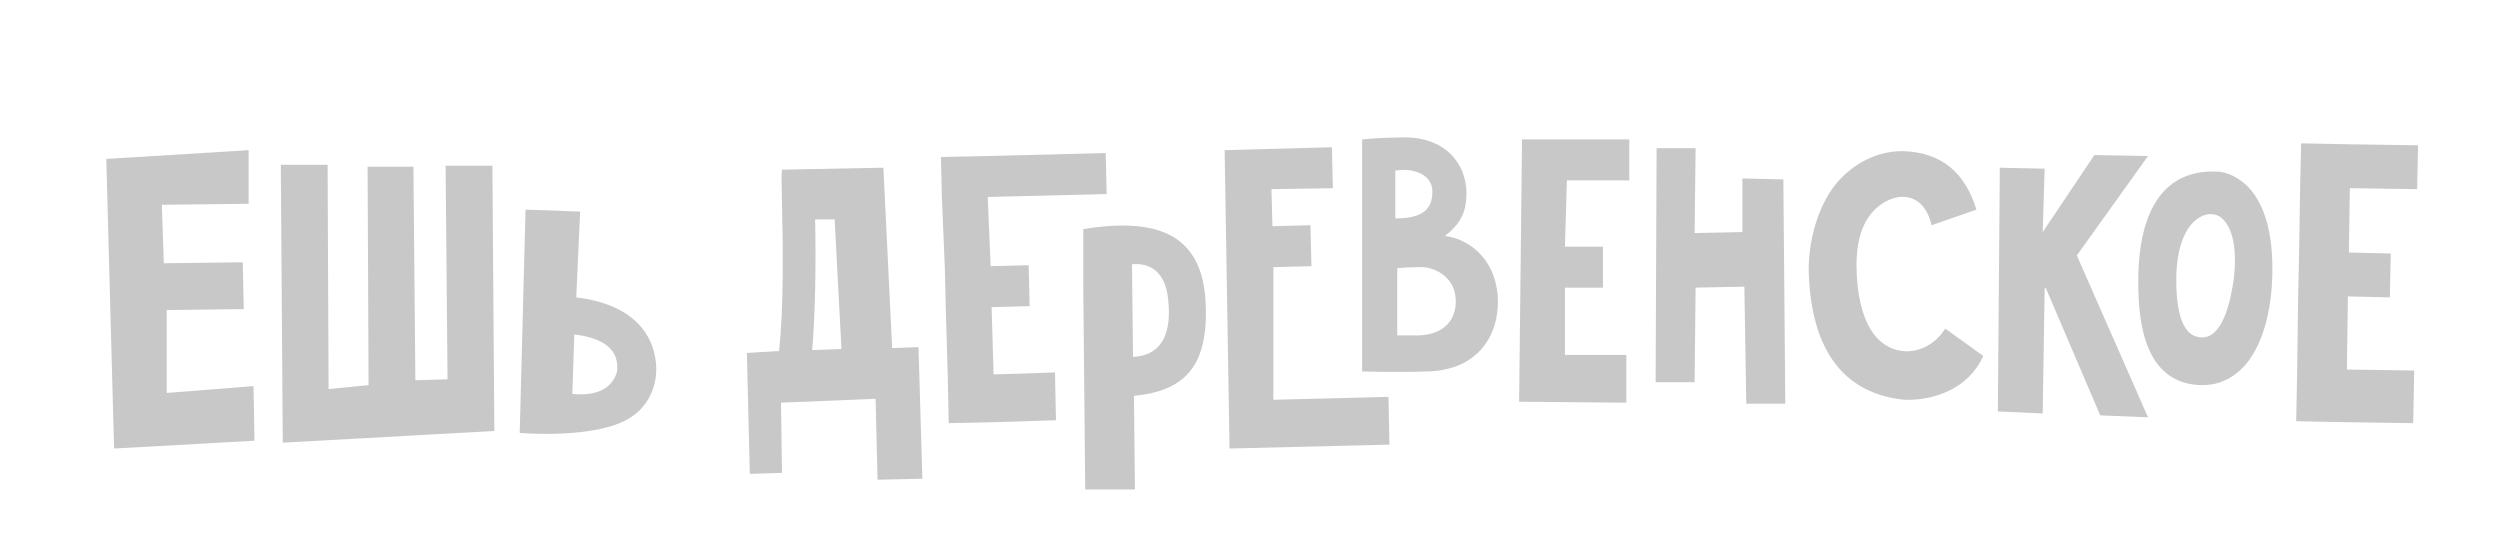
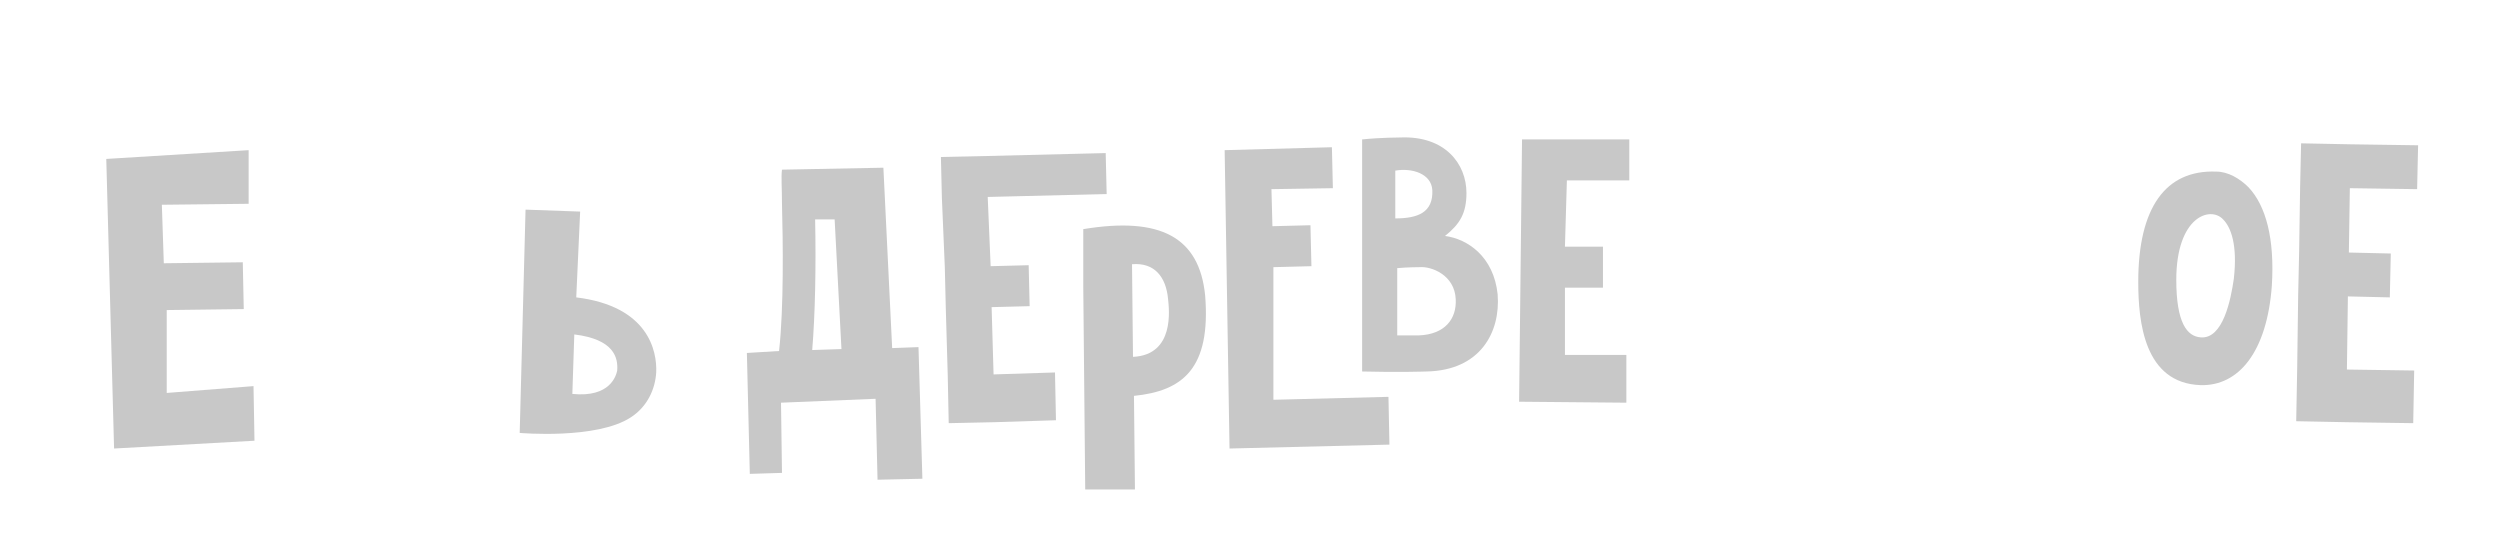
<svg xmlns="http://www.w3.org/2000/svg" version="1.1" id="Layer_1" x="0px" y="0px" viewBox="0 0 256.4 57.2" style="enable-background:new 0 0 256.4 57.2;" xml:space="preserve">
  <style type="text/css">
	.st0{fill:#c8c8c8;}
</style>
  <g>
    <path class="st0" d="M16.6,21l0.2,6l8.1-0.1l0.1,4.8l-7.9,0.1l0,8.5l8.9-0.7l0.1,5.6L11.7,46l-0.8-29.7l14.6-0.9l0,5.5L16.6,21z" />
-     <path class="st0" d="M29,45.4l-0.2-28.5l4.8,0l0.1,23l4.1-0.4l-0.1-22.4l4.7,0L42.6,39l3.3-0.1L45.7,17l4.8,0l0.2,27.2L29,45.4z" />
    <path class="st0" d="M67.3,38.2c-0.1,1.7-0.9,3.5-2.6,4.6c-3.5,2.3-11.4,1.6-11.4,1.6l0.6-22.9l5.6,0.2l-0.4,8.8   C66.5,31.4,67.4,36,67.3,38.2z M63.3,38c0.1-1.3-0.3-3.2-4.4-3.7l-0.2,6.1C62.6,40.8,63.2,38.5,63.3,38z" />
    <path class="st0" d="M94.2,35.6l0.4,13.5L90,49.2l-0.2-8.3l-9.7,0.4l0.1,7.2l-3.3,0.1l-0.3-12.4l3.3-0.2c0.5-4.5,0.4-11.3,0.3-15.1   c0-1.6-0.1-2.8,0-3.5l10.4-0.2l0.9,18.5L94.2,35.6z M83.3,35.9l3-0.1l-0.7-13.3l-2,0C83.7,27.4,83.6,32.3,83.3,35.9z" />
    <path class="st0" d="M101.3,20.2l0.3,7.1l3.9-0.1l0.1,4.2l-3.9,0.1l0.2,6.9l6.3-0.2l0.1,4.9l-6.3,0.2l-4.7,0.1l-0.1-4.9L97,31.6   l-0.1-4.2l-0.3-7.1l-0.1-4.2l4.7-0.1l12.2-0.3l0.1,4.2L101.3,20.2z" />
    <path class="st0" d="M111.1,23.5c7.9-1.3,11.9,0.8,12.5,6.8c0.6,7.5-2.3,9.8-7.3,10.3l0.1,9.6l-5.1,0l-0.2-20.8L111.1,23.5z    M119.8,30.7c-0.2-2.3-1.4-3.8-3.7-3.6l0.1,9.5C120.5,36.4,119.9,31.7,119.8,30.7z" />
    <path class="st0" d="M130.4,19.4l0.1,3.8l3.9-0.1l0.1,4.2l-3.9,0.1l0,13.6l11.8-0.3l0.1,4.9L126.1,46l-0.5-30.6l11-0.3l0.1,4.2   L130.4,19.4z" />
    <path class="st0" d="M153.6,30.2c0.3,3.9-1.8,7.8-7.3,7.9c0,0-2.9,0.1-6.6,0l0-23.8c1.9-0.2,3.9-0.2,3.9-0.2   c4.6-0.2,6.8,2.7,6.8,5.7c0,2.1-0.7,3.2-2.2,4.4C150.5,24.5,153.2,26.3,153.6,30.2z M143.1,22.4c2.3,0,3.9-0.6,3.8-2.9   c-0.1-1.7-2.1-2.3-3.8-2L143.1,22.4z M149.3,30.7c-0.1-2.5-2.5-3.4-3.7-3.3c0,0-1.2,0-2.3,0.1l0,6.9c1.3,0,2.2,0,2.2,0   C148.2,34.3,149.4,32.7,149.3,30.7z" />
    <path class="st0" d="M160.7,18.5l-0.2,6.8l3.9,0l0,4.2l-3.9,0l0,6.9l6.3,0l0,4.9l-11-0.1l0.3-26.9l4.7,0l6.3,0l0,4.2L160.7,18.5z" />
-     <path class="st0" d="M182.9,18.4l0.2,23l-4,0l-0.2-12l-5,0.1l-0.1,9.7l-4,0l0.1-24l4,0l-0.1,8.7l4.9-0.1l0-5.5L182.9,18.4z" />
-     <path class="st0" d="M195.3,41c-5.9-0.6-9.6-4.7-9.8-13.3c0-3.7,1.3-7.3,3.2-9.3c1.8-1.9,4.1-2.9,6.4-2.9c4.2,0.1,6.5,2.4,7.6,6   l-4.6,1.6c-0.9-3.9-4.3-3.4-6.1-1.3c-1.2,1.4-1.6,3.3-1.6,5.5c0.1,6,2.2,8.4,4.7,8.7c1.7,0.2,3.4-0.7,4.4-2.3l3.9,2.8   C201.9,39.9,198.3,41.1,195.3,41z" />
-     <path class="st0" d="M213,26.2l7.3,16.6l-4.9-0.2l-5.6-13.1l-0.1,0.1l-0.2,12.8l-4.6-0.2l0.2-25l4.6,0.1l-0.2,6.5l5.3-7.9l5.5,0.1   L213,26.2z" />
    <path class="st0" d="M219.3,28.9c0-7.6,2.8-11.5,8-11.3c1.2,0,2.4,0.7,3.3,1.6c1.8,1.9,2.7,5.3,2.4,10.1   c-0.5,6.8-3.4,10.3-7.3,10.2C219.9,39.3,219.3,33,219.3,28.9z M223.2,28.7c0,4.4,1.1,5.8,2.5,5.9c2.3,0.2,3.1-3.9,3.4-6   c0.4-3.5-0.3-5.3-1.1-6.1C226.7,21.1,223.2,22.2,223.2,28.7z" />
    <path class="st0" d="M241,19.3l-0.1,6.6l4.3,0.1l-0.1,4.5l-4.3-0.1l-0.1,7.5l6.9,0.1l-0.1,5.4l-6.9-0.1l-5.1-0.1l0.1-5.4l0.1-7.5   l0.1-4.5l0.1-6.6l0.1-4.5l5.1,0.1l6.9,0.1l-0.1,4.5L241,19.3z" />
  </g>
</svg>